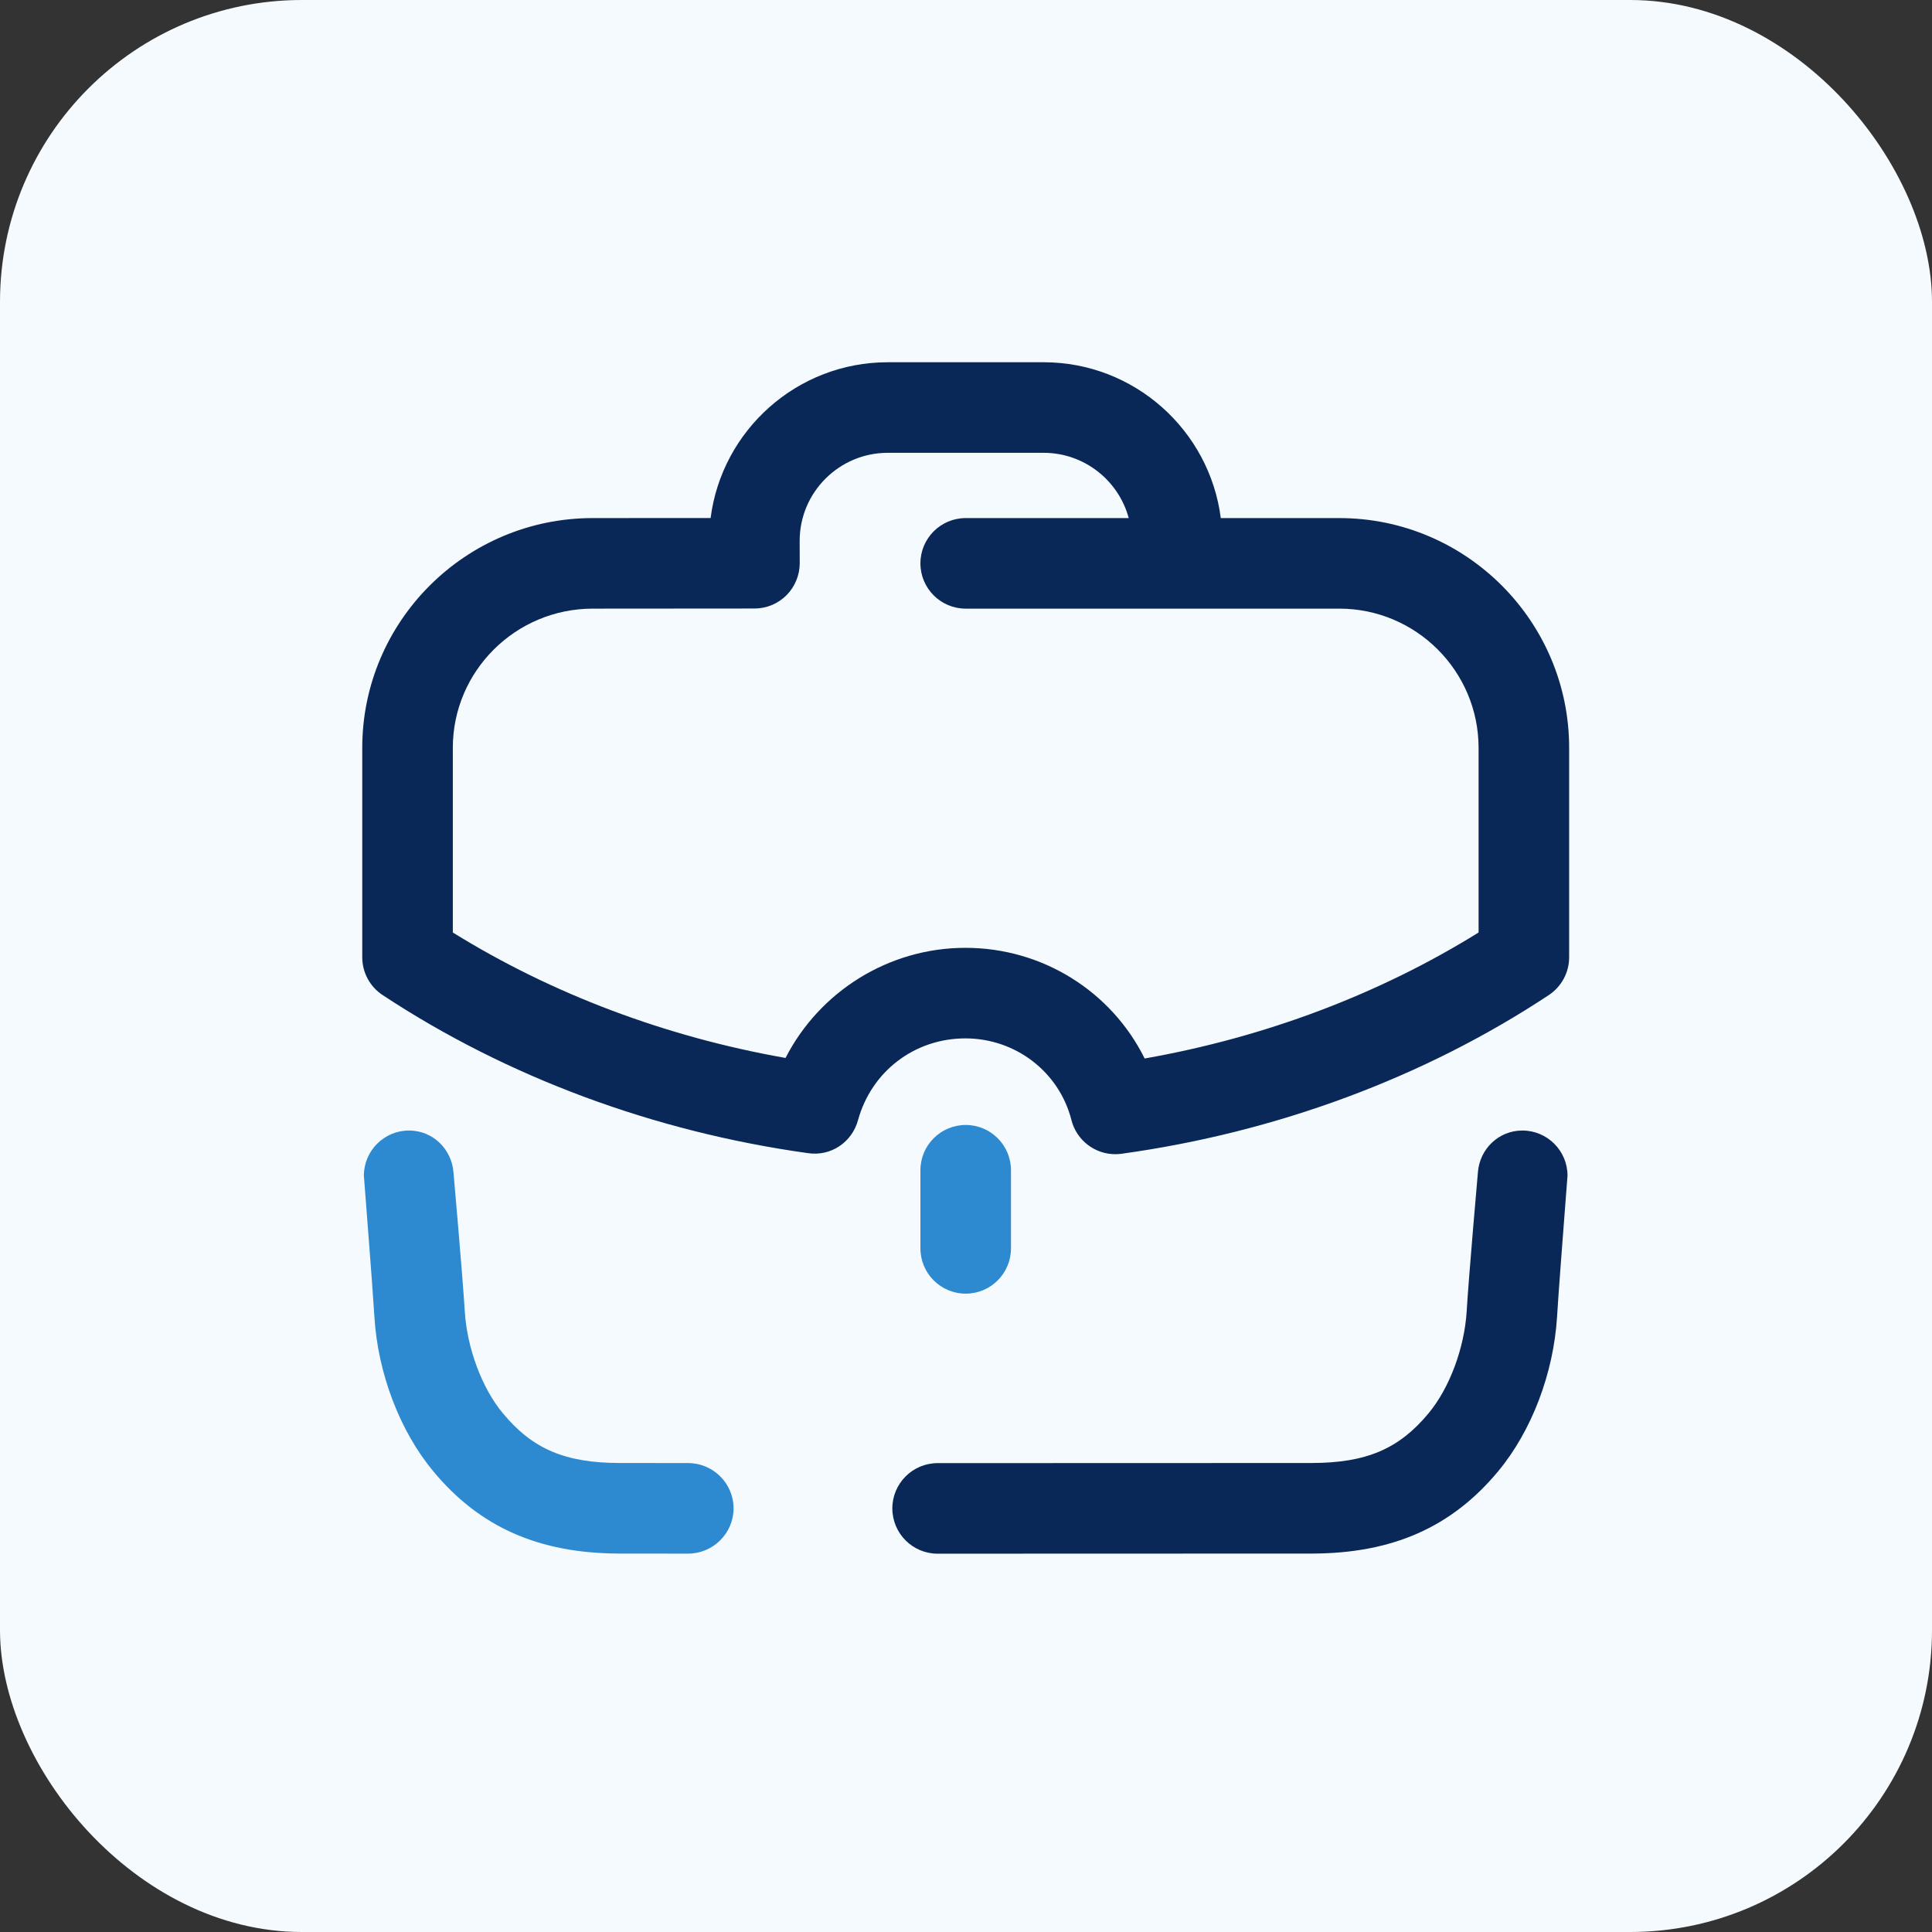
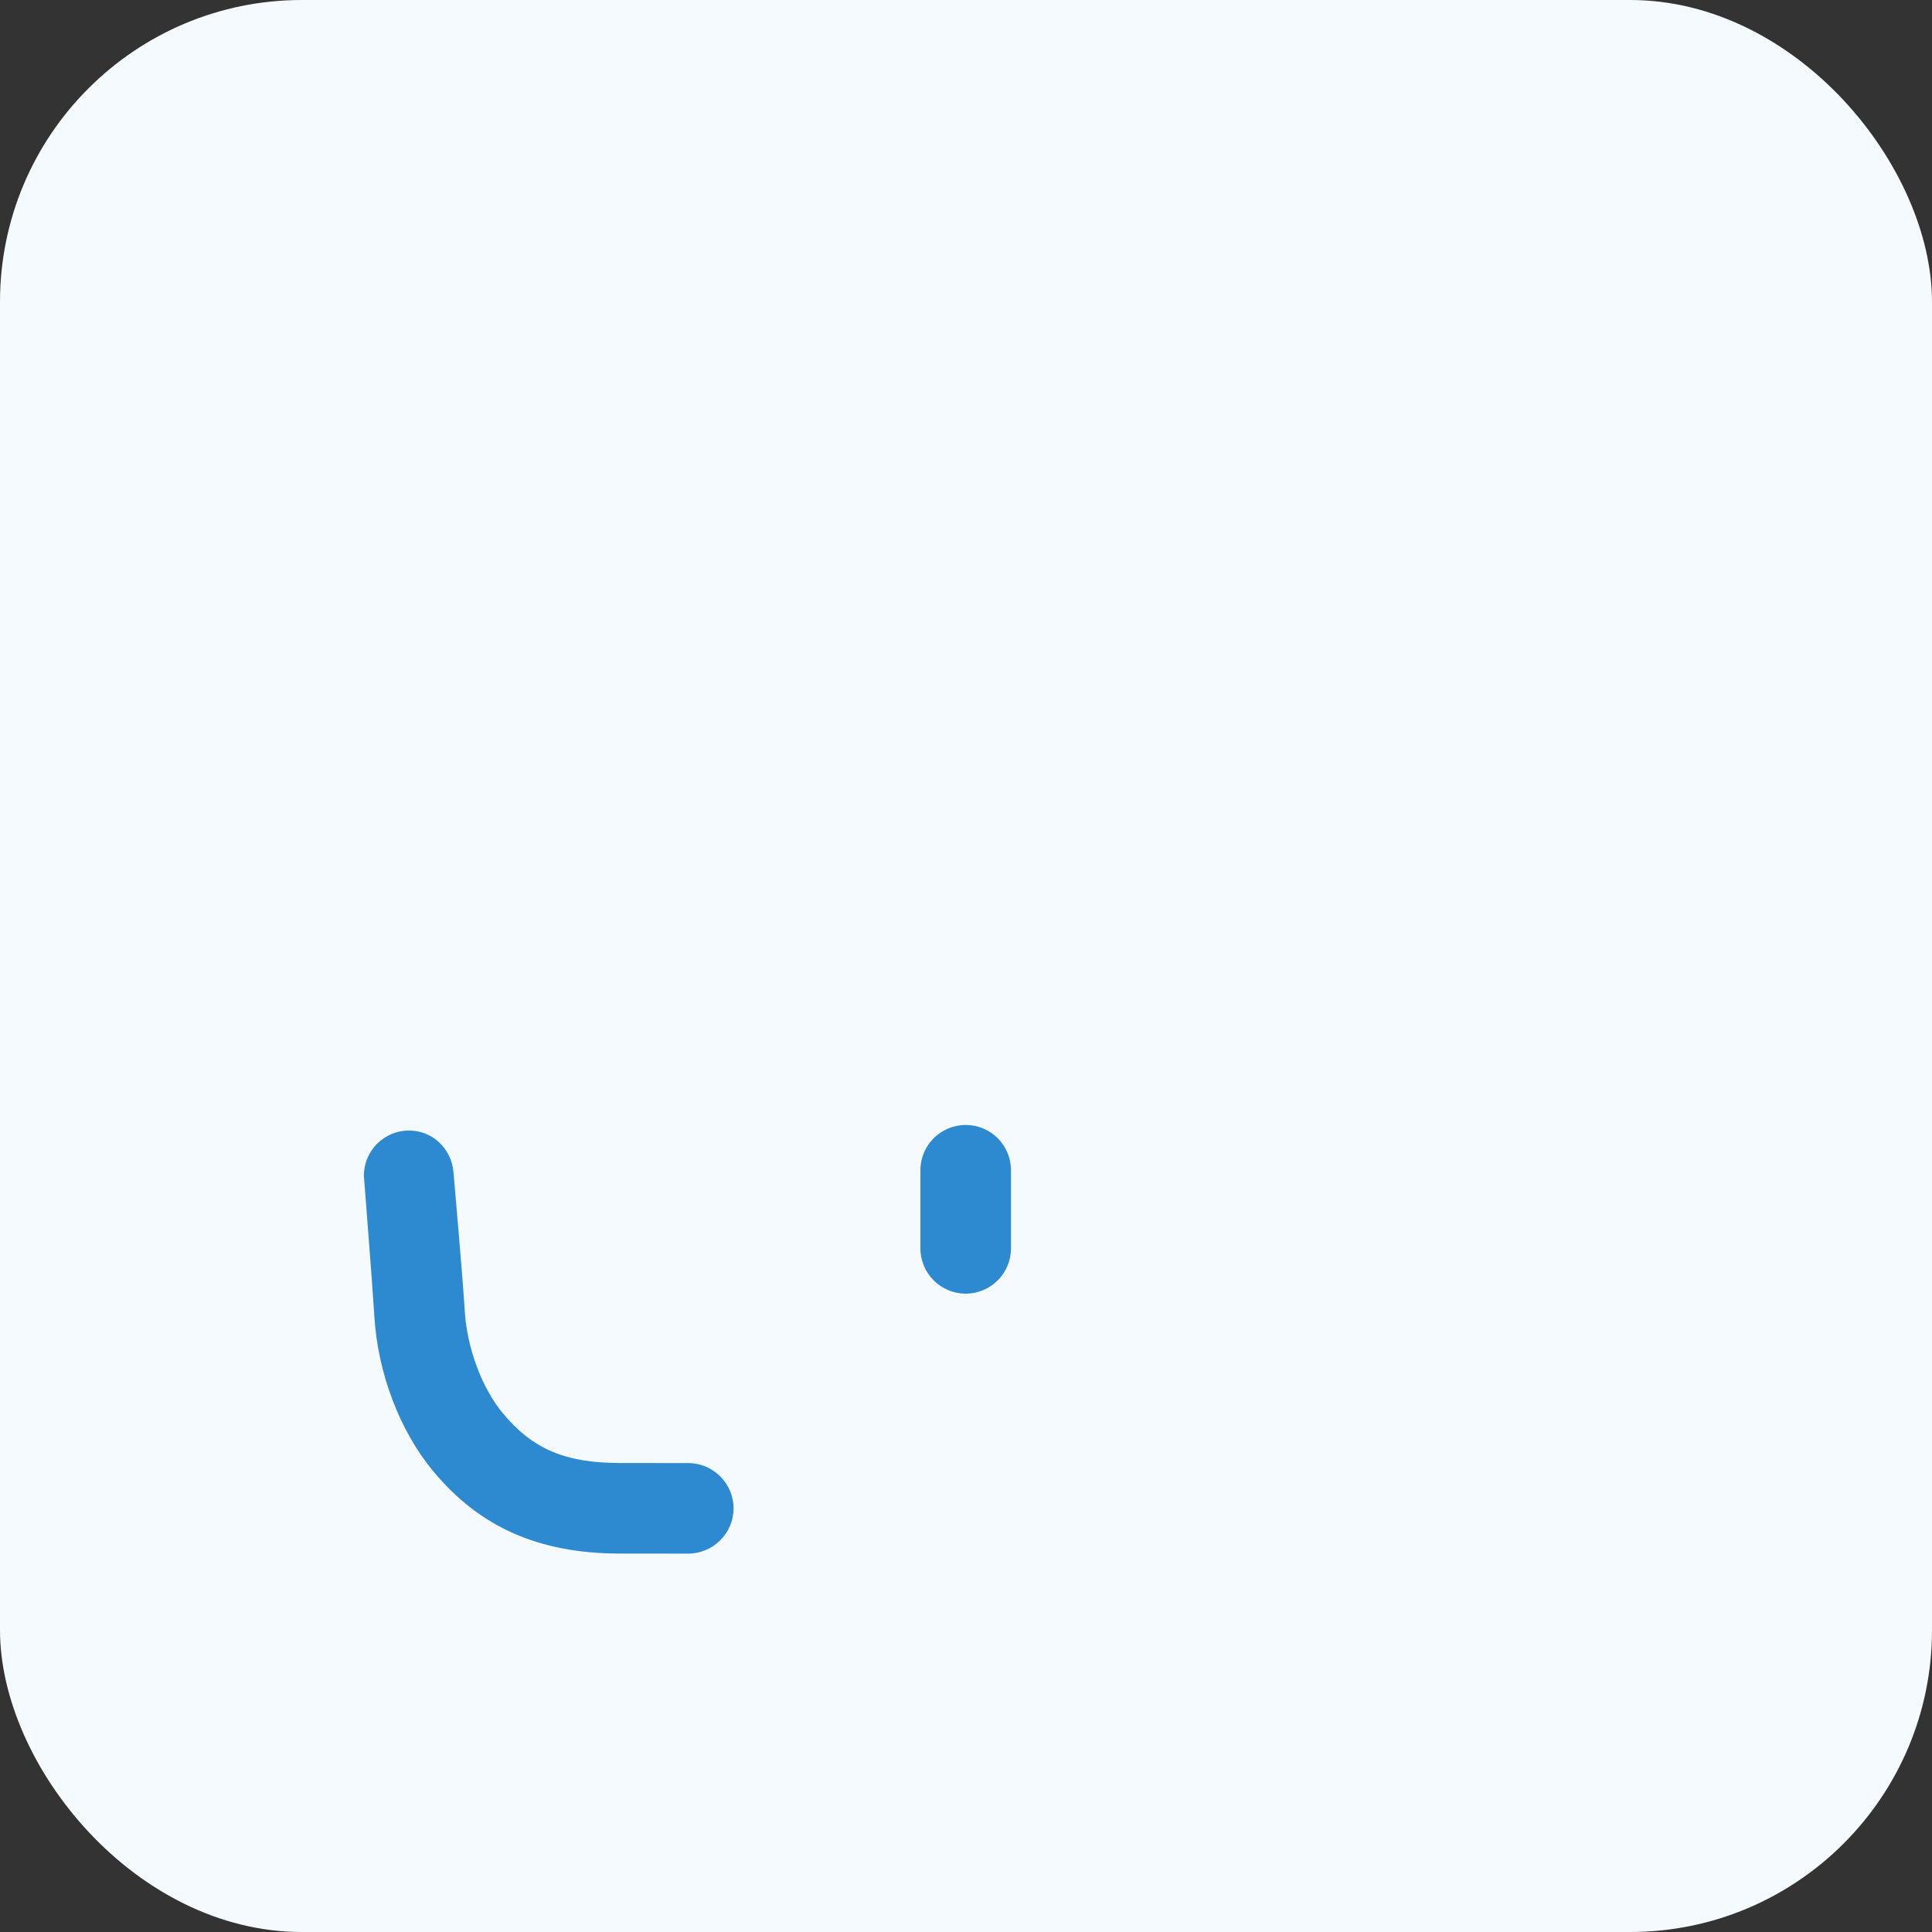
<svg xmlns="http://www.w3.org/2000/svg" width="32" height="32" viewBox="0 0 32 32" fill="none">
  <rect x="0" y="0" width="32" height="32" fill="#333333" stroke="none" />
  <rect width="32" height="32" rx="5" fill="#F4FAFE" />
-   <path fill-rule="evenodd" clip-rule="evenodd" d="M22.183 8.581H20.22C20.034 7.127 18.789 6 17.286 6H14.704C13.201 6 11.956 7.126 11.77 8.58L9.817 8.581C7.712 8.581 6 10.289 6 12.388V15.855C6 16.107 6.126 16.342 6.337 16.481C8.396 17.84 10.833 18.745 13.384 19.1C13.763 19.156 14.111 18.919 14.211 18.555C14.434 17.744 15.149 17.199 15.99 17.199C16.822 17.199 17.544 17.756 17.746 18.551C17.831 18.887 18.134 19.117 18.472 19.117C18.507 19.117 18.541 19.115 18.576 19.11C21.144 18.755 23.592 17.845 25.654 16.481C25.864 16.341 25.99 16.107 25.99 15.855V12.388C25.99 10.289 24.282 8.581 22.183 8.581ZM24.49 15.445C22.847 16.466 20.953 17.181 18.959 17.532C18.411 16.425 17.271 15.699 15.99 15.699C14.719 15.699 13.574 16.423 13.011 17.523C11.029 17.174 9.141 16.463 7.5 15.445V12.388C7.5 11.116 8.539 10.081 9.818 10.081L12.496 10.079C12.696 10.079 12.886 10 13.027 9.859C13.167 9.717 13.246 9.527 13.246 9.328L13.245 8.958C13.245 8.154 13.9 7.5 14.704 7.5H17.286C17.959 7.5 18.528 7.959 18.695 8.581H15.995C15.581 8.581 15.245 8.917 15.245 9.331C15.245 9.745 15.581 10.081 15.995 10.081H22.183C23.455 10.081 24.49 11.116 24.49 12.388V15.445ZM24.479 19.415C24.509 19.031 24.822 18.725 25.215 18.725C25.628 18.725 25.963 19.06 25.963 19.473C25.963 19.48 25.951 19.634 25.933 19.862C25.89 20.42 25.813 21.421 25.79 21.806C25.733 22.744 25.369 23.701 24.816 24.367C24.046 25.295 23.065 25.729 21.731 25.732C21.172 25.733 17.858 25.734 15.53 25.734C15.116 25.734 14.78 25.398 14.78 24.984C14.78 24.57 15.116 24.234 15.531 24.234C17.943 24.234 21.136 24.233 21.728 24.232C22.63 24.23 23.172 23.999 23.661 23.409C24.008 22.992 24.256 22.327 24.293 21.716C24.325 21.164 24.479 19.415 24.479 19.415Z" fill="#0A2857" />
  <path d="M16.745 20.677V19.383C16.745 18.969 16.409 18.633 15.995 18.633C15.581 18.633 15.245 18.969 15.245 19.383V20.677C15.245 21.091 15.581 21.427 15.995 21.427C16.409 21.427 16.745 21.091 16.745 20.677Z" fill="#2E8AD0" />
  <path d="M11.397 24.233C10.864 24.233 10.458 24.233 10.262 24.232C9.361 24.23 8.819 24 8.329 23.408C7.982 22.992 7.735 22.327 7.698 21.716C7.665 21.165 7.511 19.416 7.511 19.416C7.48 19.031 7.168 18.725 6.775 18.725C6.362 18.725 6.027 19.06 6.027 19.473C6.027 19.495 6.168 21.262 6.201 21.806C6.257 22.744 6.622 23.701 7.174 24.366C7.944 25.295 8.925 25.729 10.26 25.732C10.461 25.733 10.855 25.733 11.395 25.733C11.81 25.733 12.15 25.397 12.15 24.983C12.15 24.569 11.811 24.233 11.397 24.233Z" fill="#2E8AD0" />
</svg>